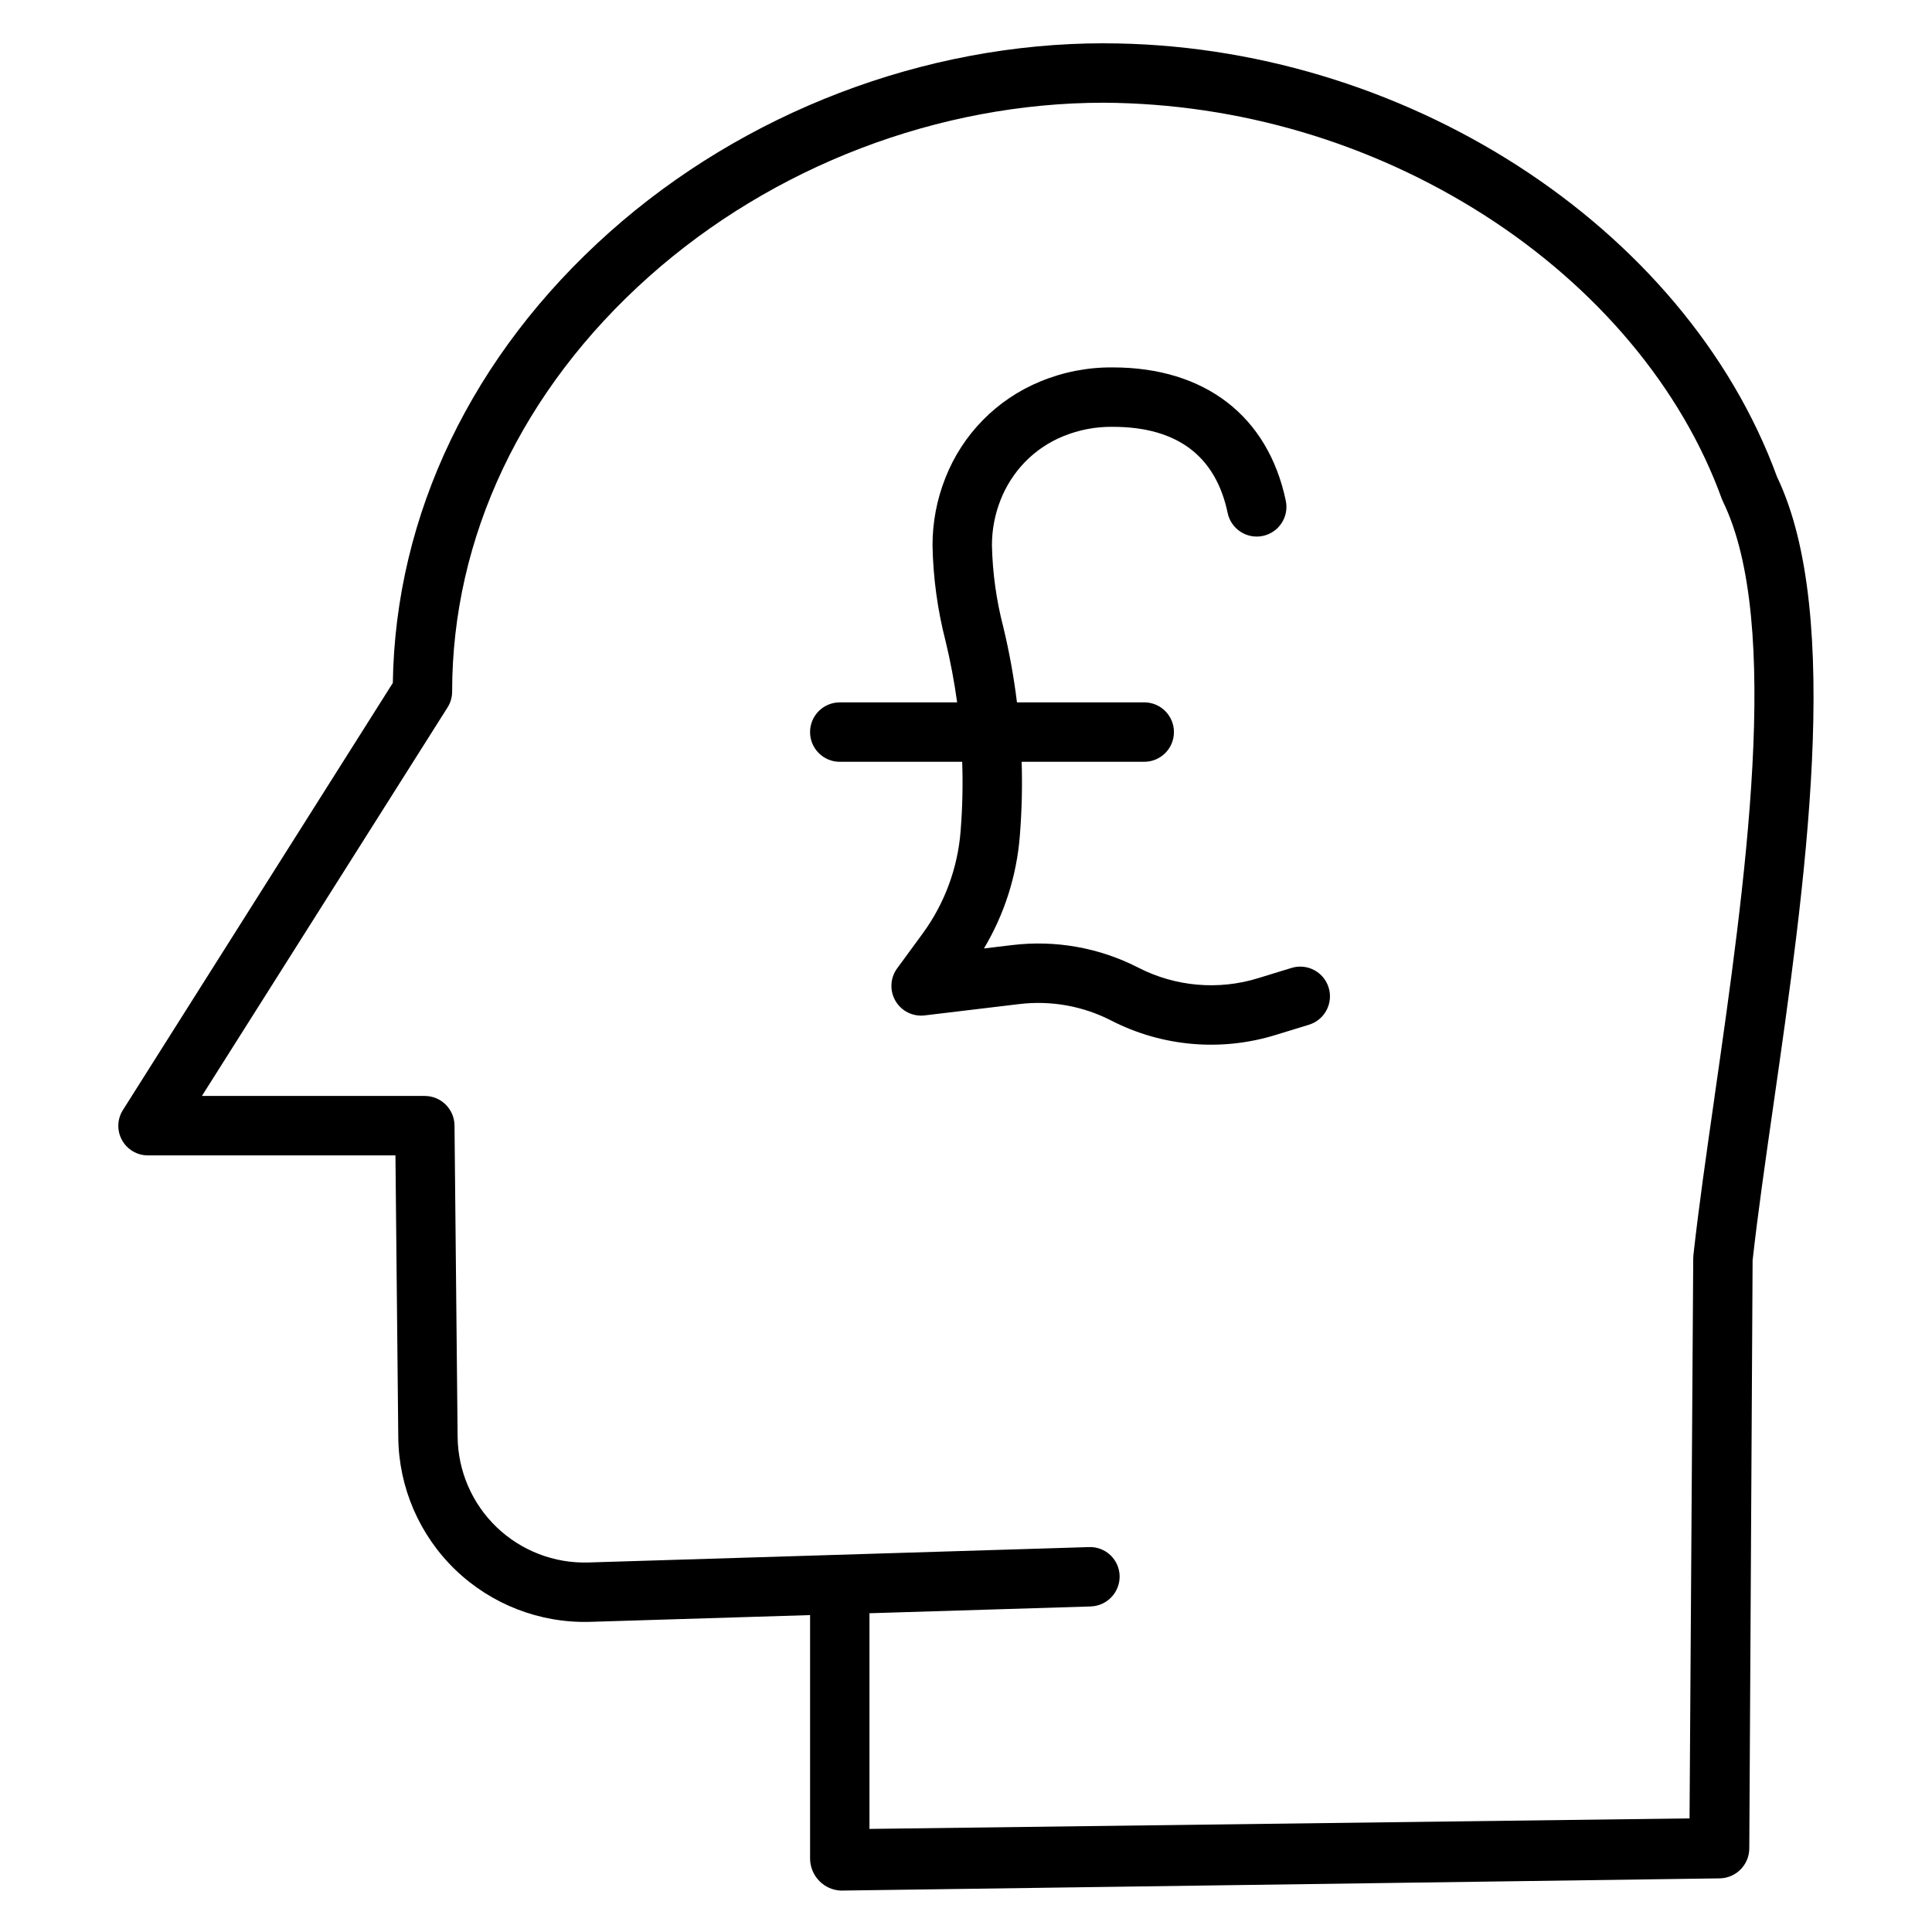
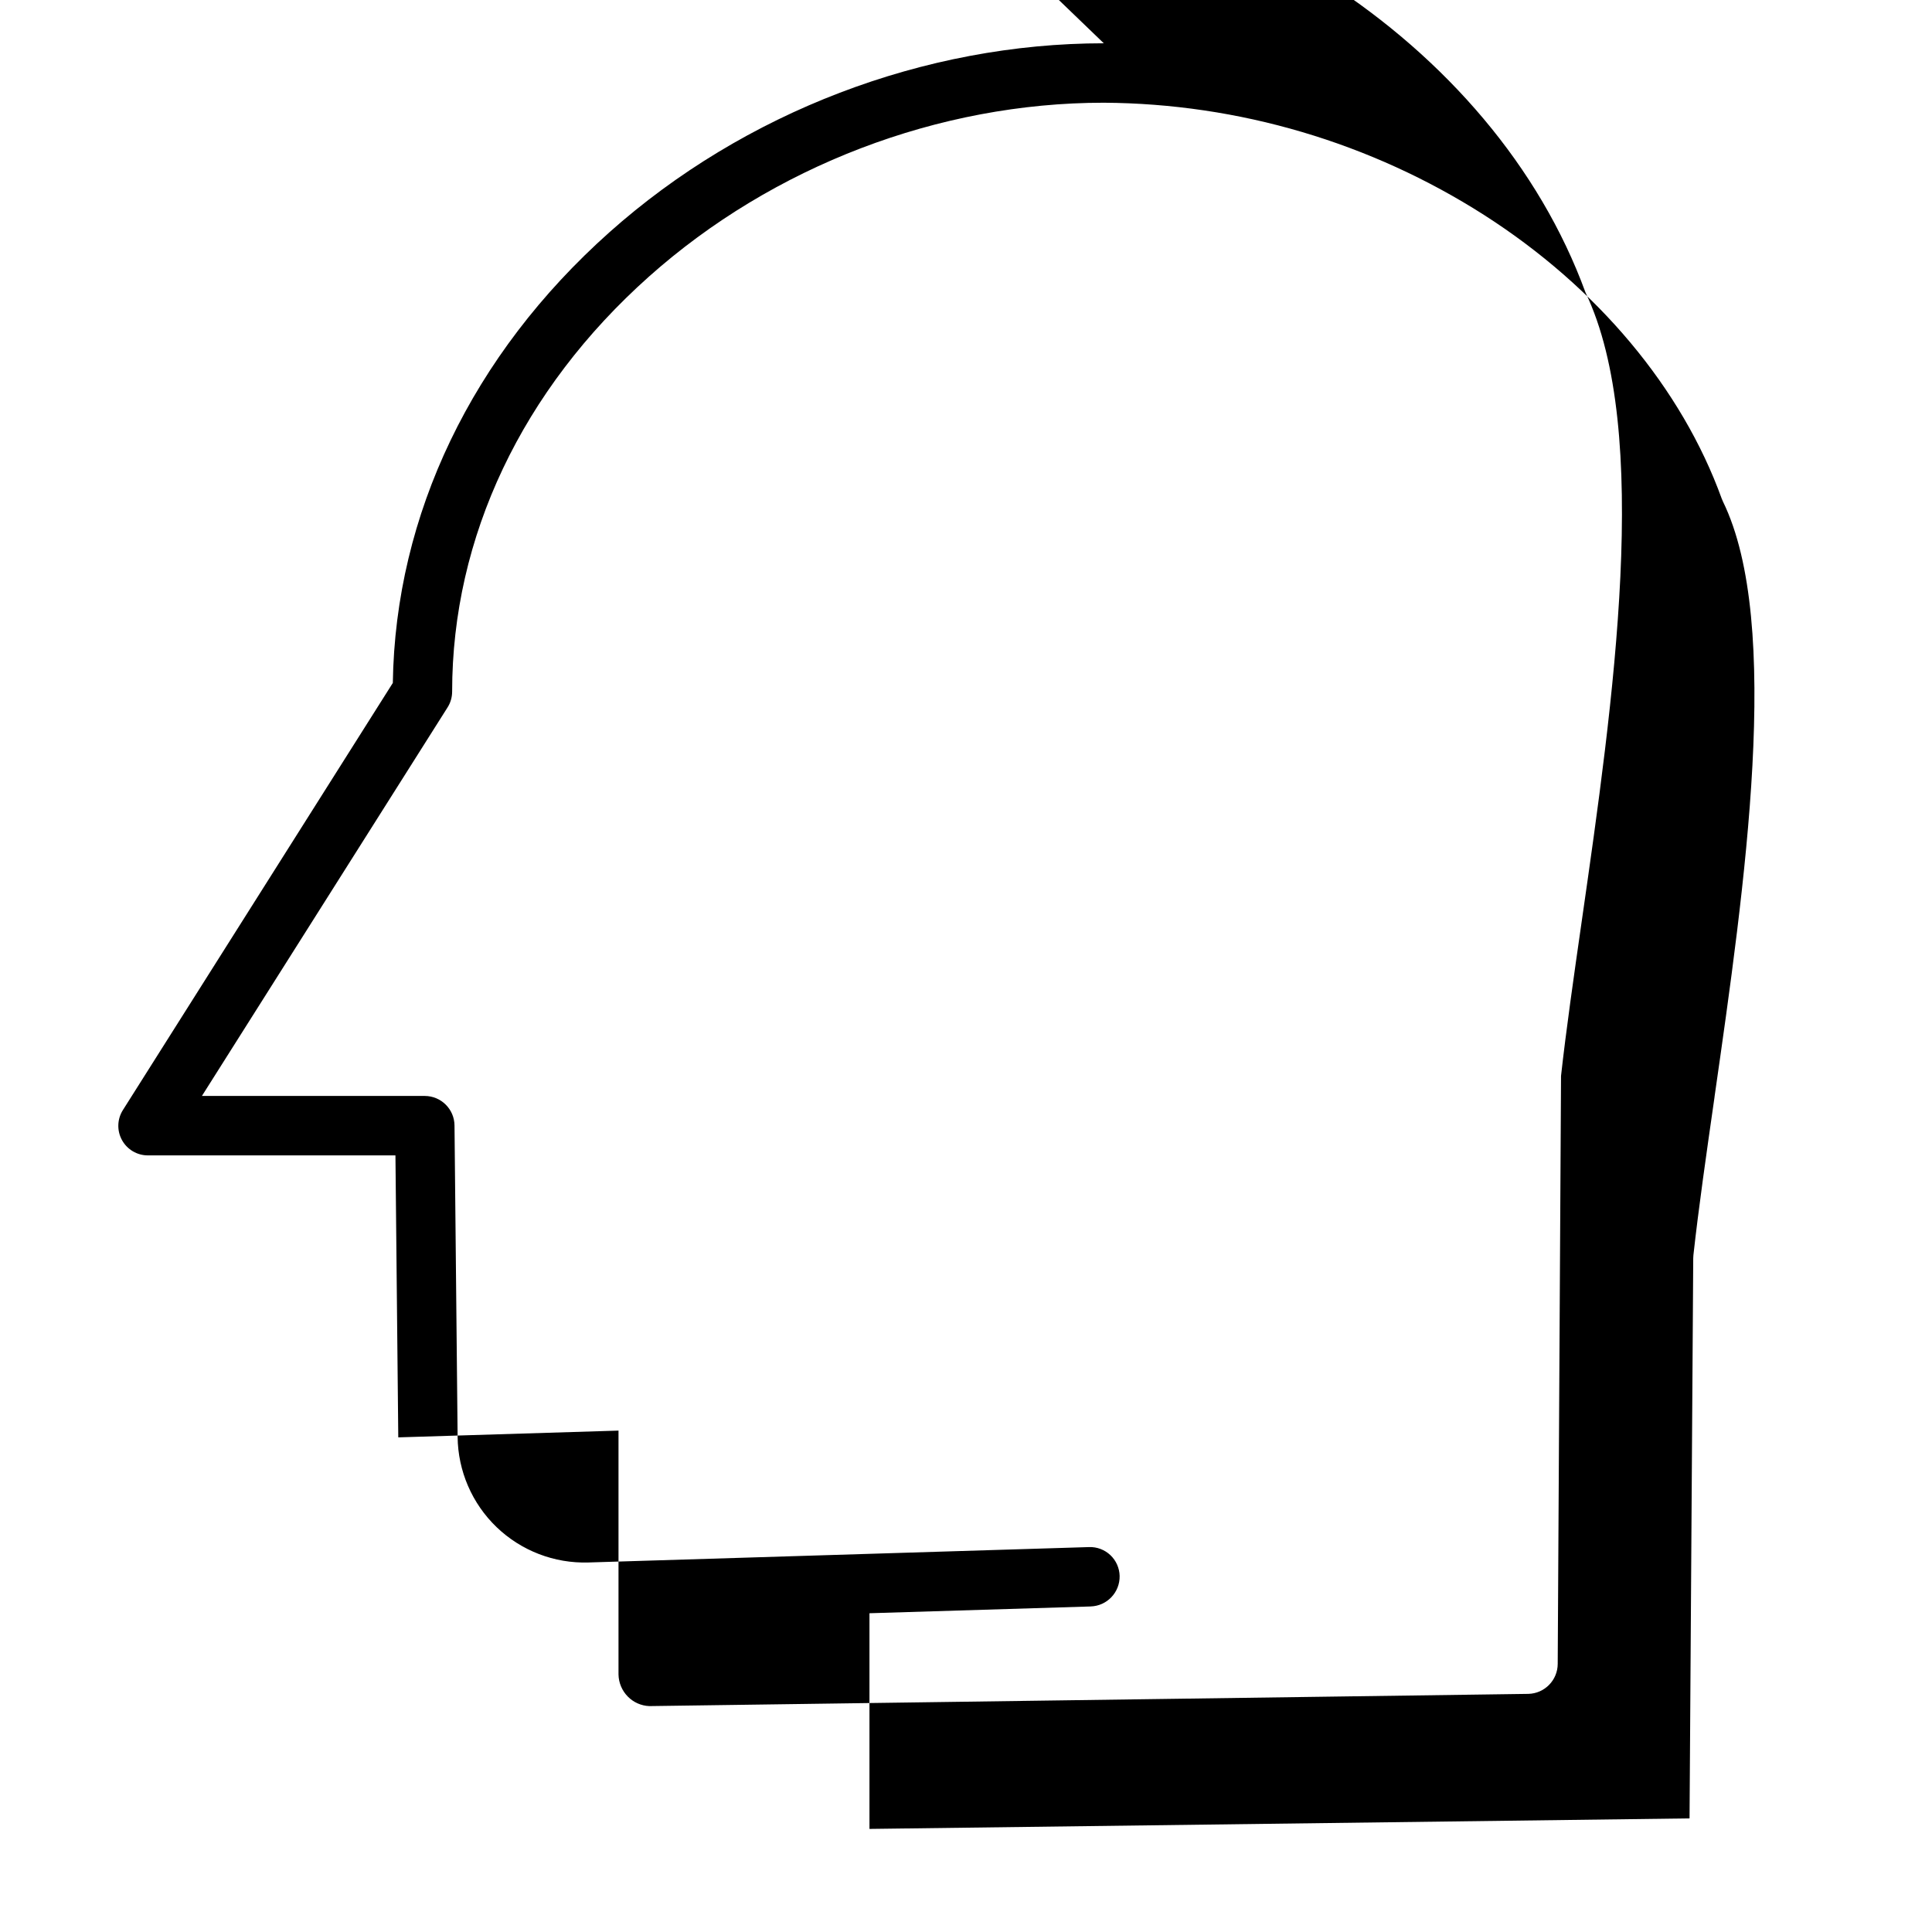
<svg xmlns="http://www.w3.org/2000/svg" fill="#000000" width="800px" height="800px" version="1.1" viewBox="144 144 512 512">
  <g>
-     <path d="m436.52 155.47c-47.562 0-95.316 18.258-131.02 50.086-36.398 32.449-56.723 74.785-57.398 119.43l-71.527 113.18c-1.535 2.418-1.625 5.481-0.238 7.984 1.387 2.508 4.031 4.055 6.894 4.039h65.566l0.75 74.727c0.133 13.254 5.582 25.898 15.129 35.094 9.547 9.191 22.391 14.164 35.641 13.797l58.363-1.793v64.648c0.047 2.195 0.934 4.289 2.477 5.848 1.504 1.523 3.531 2.422 5.668 2.512h0.098l232.88-3.238h0.004c4.312-0.109 7.758-3.633 7.773-7.949l0.879-155.82c1.344-12.098 3.363-26.199 5.5-41.086 8.301-57.812 18.625-129.73 0.984-166.53-24.352-66.602-99.312-114.92-178.42-114.92zm161.86 279.18c-2.18 15.184-4.238 29.527-5.609 41.973-0.031 0.273-0.047 0.547-0.047 0.82l-0.977 148.45-217.33 2.789v-57.156l58.602-1.797v-0.004c4.359-0.125 7.797-3.75 7.695-8.109-0.055-2.082-0.938-4.059-2.453-5.492-1.516-1.43-3.539-2.199-5.621-2.133l-132.7 4.082c-9.039 0.277-17.809-3.098-24.332-9.359-6.519-6.266-10.246-14.891-10.336-23.934l-0.824-82.52c-0.039-4.32-3.551-7.809-7.875-7.82h-59.066l65.094-102.96c0.797-1.25 1.219-2.707 1.219-4.191 0-40.945 18.52-80 52.152-109.98 32.859-29.293 76.793-46.086 120.54-46.086 35.754 0.215 70.719 10.543 100.85 29.793 29.973 19.191 52.312 45.871 62.906 75.113 0.094 0.262 0.203 0.52 0.324 0.77 15.781 32.332 5.797 101.88-2.223 157.76z" />
-     <path d="m486.27 400.51-8.84 2.711h0.004c-10.555 3.262-21.965 2.258-31.785-2.793-10.297-5.281-21.938-7.359-33.422-5.973l-7.469 0.895h-0.004c5.422-9.074 8.676-19.277 9.508-29.816l0.031-0.402v0.004c0.504-6.406 0.656-12.836 0.453-19.258h32.488c4.348 0 7.871-3.523 7.871-7.871s-3.523-7.875-7.871-7.875h-33.727c-0.828-6.715-2.039-13.379-3.625-19.961-1.836-7.062-2.844-14.316-3.008-21.613-0.012-4.121 0.762-8.211 2.277-12.047 1.469-3.746 3.664-7.168 6.461-10.062 2.883-2.965 6.348-5.297 10.18-6.852 4.148-1.695 8.598-2.543 13.082-2.484 17.035 0 27.285 7.68 30.469 22.828h-0.004c0.895 4.254 5.07 6.981 9.324 6.086 4.254-0.895 6.981-5.07 6.086-9.324-4.723-22.457-21.441-35.336-45.875-35.336-6.582-0.059-13.109 1.207-19.191 3.727-11.527 4.738-20.613 13.98-25.156 25.582-2.258 5.691-3.41 11.762-3.398 17.883 0.16 8.543 1.32 17.039 3.449 25.312 1.301 5.367 2.324 10.797 3.074 16.266h-31.105c-4.348 0-7.871 3.527-7.871 7.875 0 4.348 3.523 7.871 7.871 7.871h32.445c0.207 6.008 0.078 12.023-0.395 18.016l-0.031 0.402c-0.773 9.793-4.258 19.18-10.066 27.109l-6.746 9.215v-0.004c-1.852 2.531-2.027 5.918-0.445 8.625 1.582 2.707 4.617 4.215 7.731 3.844l25.055-3h0.004c8.379-1.012 16.867 0.504 24.379 4.359 13.465 6.918 29.105 8.293 43.57 3.824l8.84-2.711c4.156-1.273 6.492-5.676 5.219-9.836-1.273-4.156-5.68-6.492-9.836-5.219z" />
+     <path d="m436.52 155.47c-47.562 0-95.316 18.258-131.02 50.086-36.398 32.449-56.723 74.785-57.398 119.43l-71.527 113.18c-1.535 2.418-1.625 5.481-0.238 7.984 1.387 2.508 4.031 4.055 6.894 4.039h65.566l0.75 74.727l58.363-1.793v64.648c0.047 2.195 0.934 4.289 2.477 5.848 1.504 1.523 3.531 2.422 5.668 2.512h0.098l232.88-3.238h0.004c4.312-0.109 7.758-3.633 7.773-7.949l0.879-155.82c1.344-12.098 3.363-26.199 5.5-41.086 8.301-57.812 18.625-129.73 0.984-166.53-24.352-66.602-99.312-114.92-178.42-114.92zm161.86 279.18c-2.18 15.184-4.238 29.527-5.609 41.973-0.031 0.273-0.047 0.547-0.047 0.82l-0.977 148.45-217.33 2.789v-57.156l58.602-1.797v-0.004c4.359-0.125 7.797-3.75 7.695-8.109-0.055-2.082-0.938-4.059-2.453-5.492-1.516-1.43-3.539-2.199-5.621-2.133l-132.7 4.082c-9.039 0.277-17.809-3.098-24.332-9.359-6.519-6.266-10.246-14.891-10.336-23.934l-0.824-82.52c-0.039-4.32-3.551-7.809-7.875-7.82h-59.066l65.094-102.96c0.797-1.25 1.219-2.707 1.219-4.191 0-40.945 18.52-80 52.152-109.98 32.859-29.293 76.793-46.086 120.54-46.086 35.754 0.215 70.719 10.543 100.85 29.793 29.973 19.191 52.312 45.871 62.906 75.113 0.094 0.262 0.203 0.52 0.324 0.77 15.781 32.332 5.797 101.88-2.223 157.76z" />
  </g>
</svg>